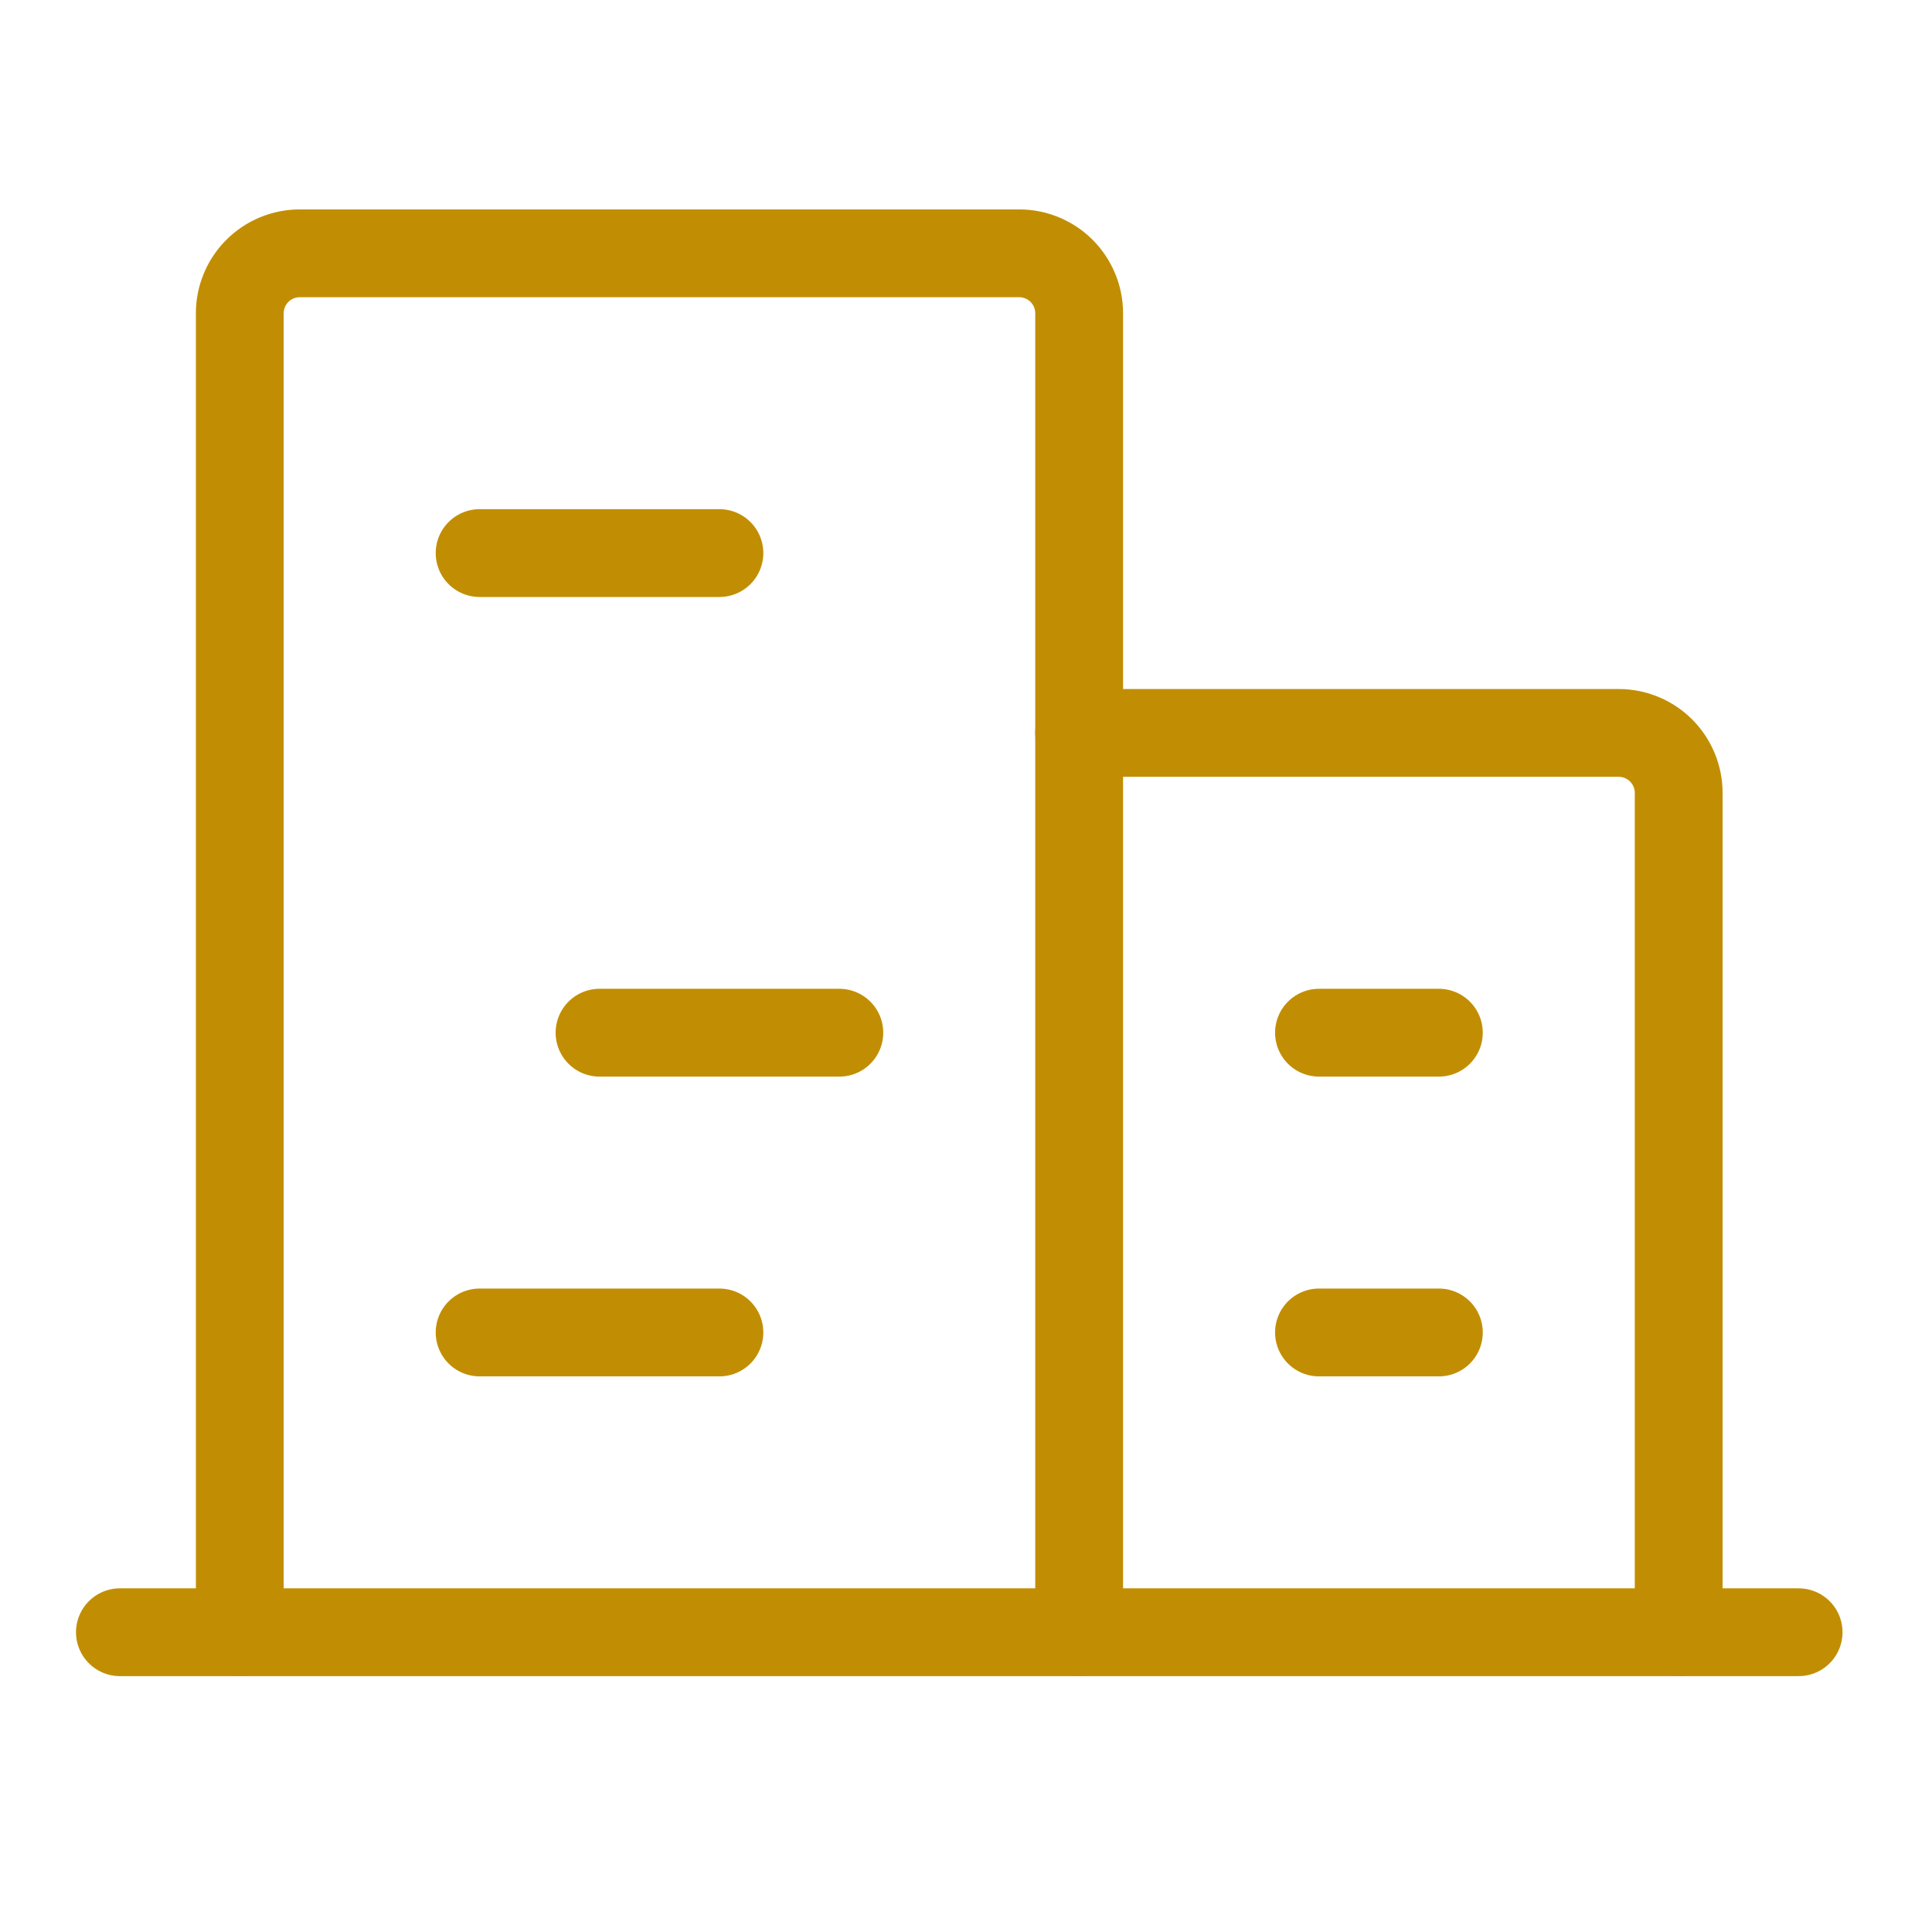
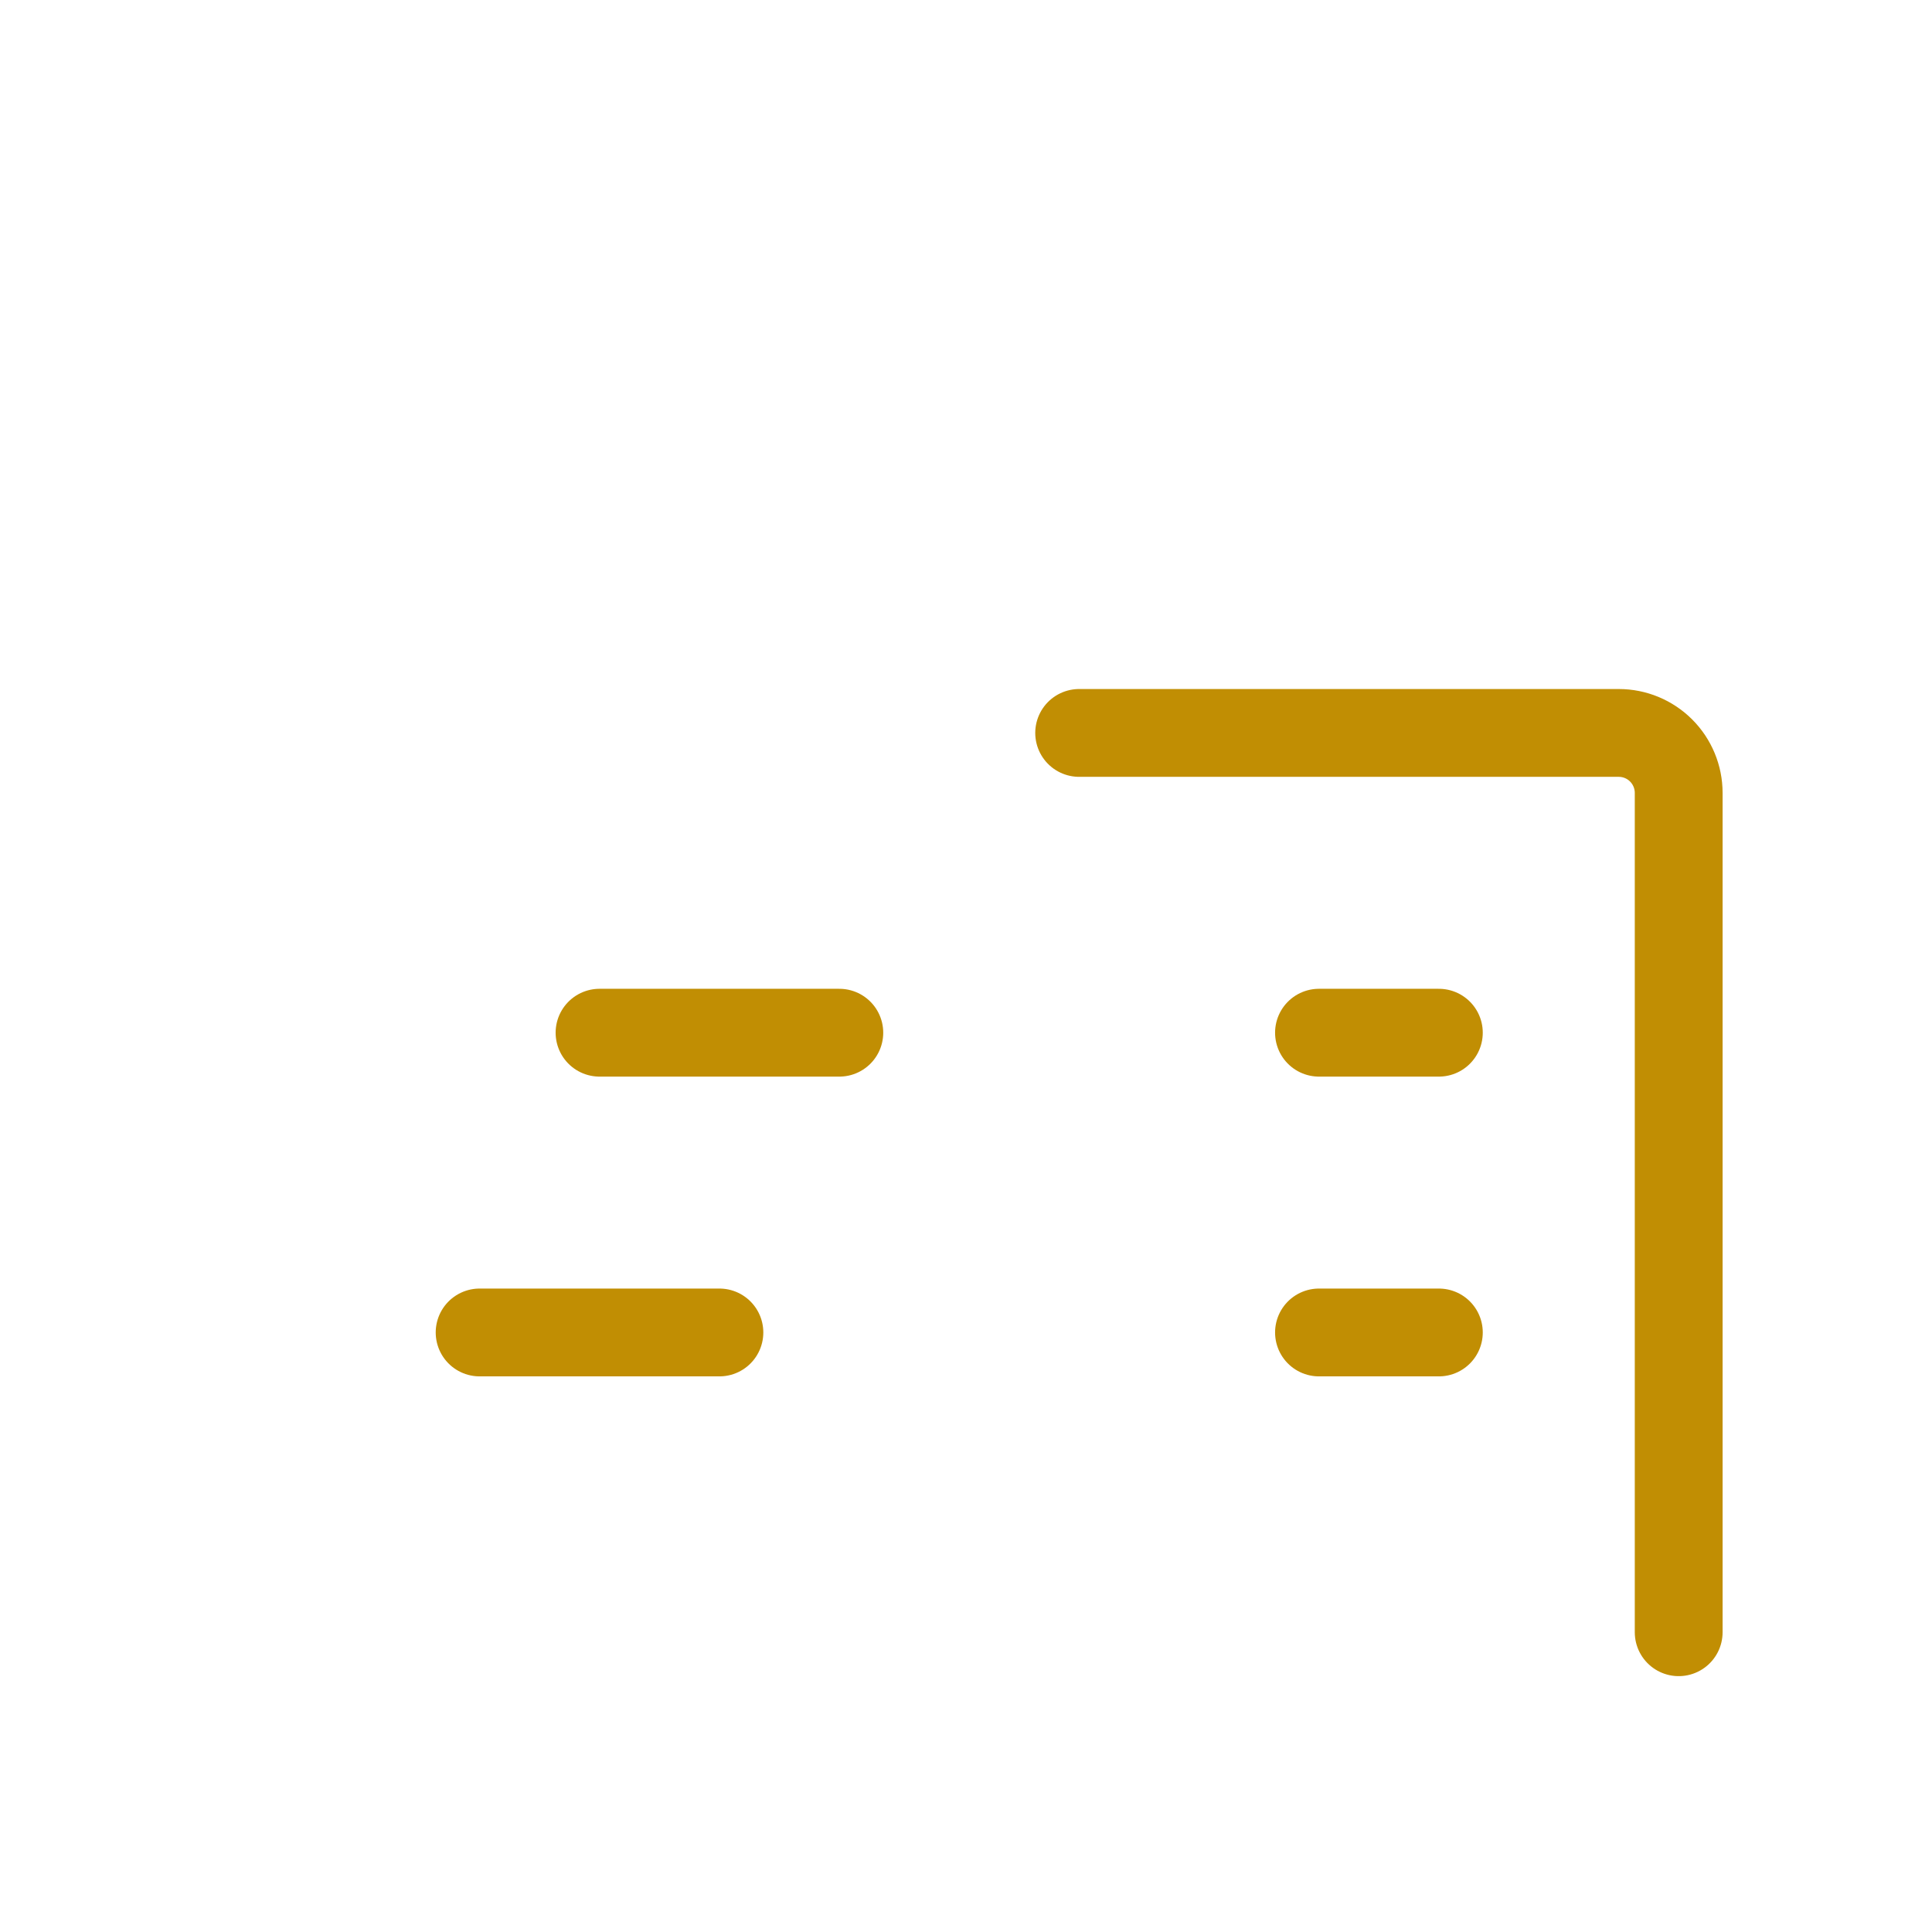
<svg xmlns="http://www.w3.org/2000/svg" width="44" height="44" viewBox="0 0 44 44" fill="none">
-   <path d="M2.731 37.173H40.962" stroke="#C18E03" stroke-width="2" stroke-linecap="round" stroke-linejoin="round" />
-   <path d="M24.577 37.173V7.135C24.577 6.773 24.433 6.425 24.177 6.169C23.921 5.913 23.573 5.769 23.211 5.769H6.827C6.465 5.769 6.117 5.913 5.861 6.169C5.605 6.425 5.461 6.773 5.461 7.135V37.173" stroke="#C18E03" stroke-width="2" stroke-linecap="round" stroke-linejoin="round" />
  <path d="M38.231 37.173V18.058C38.231 17.696 38.087 17.348 37.831 17.092C37.575 16.836 37.228 16.692 36.866 16.692H24.577" stroke="#C18E03" stroke-width="2" stroke-linecap="round" stroke-linejoin="round" />
-   <path d="M10.923 12.596H16.384" stroke="#C18E03" stroke-width="2" stroke-linecap="round" stroke-linejoin="round" />
  <path d="M13.654 23.519H19.115" stroke="#C18E03" stroke-width="2" stroke-linecap="round" stroke-linejoin="round" />
  <path d="M10.923 30.346H16.384" stroke="#C18E03" stroke-width="2" stroke-linecap="round" stroke-linejoin="round" />
  <path d="M30.039 30.346H32.769" stroke="#C18E03" stroke-width="2" stroke-linecap="round" stroke-linejoin="round" />
  <path d="M30.039 23.519H32.769" stroke="#C18E03" stroke-width="2" stroke-linecap="round" stroke-linejoin="round" />
</svg>